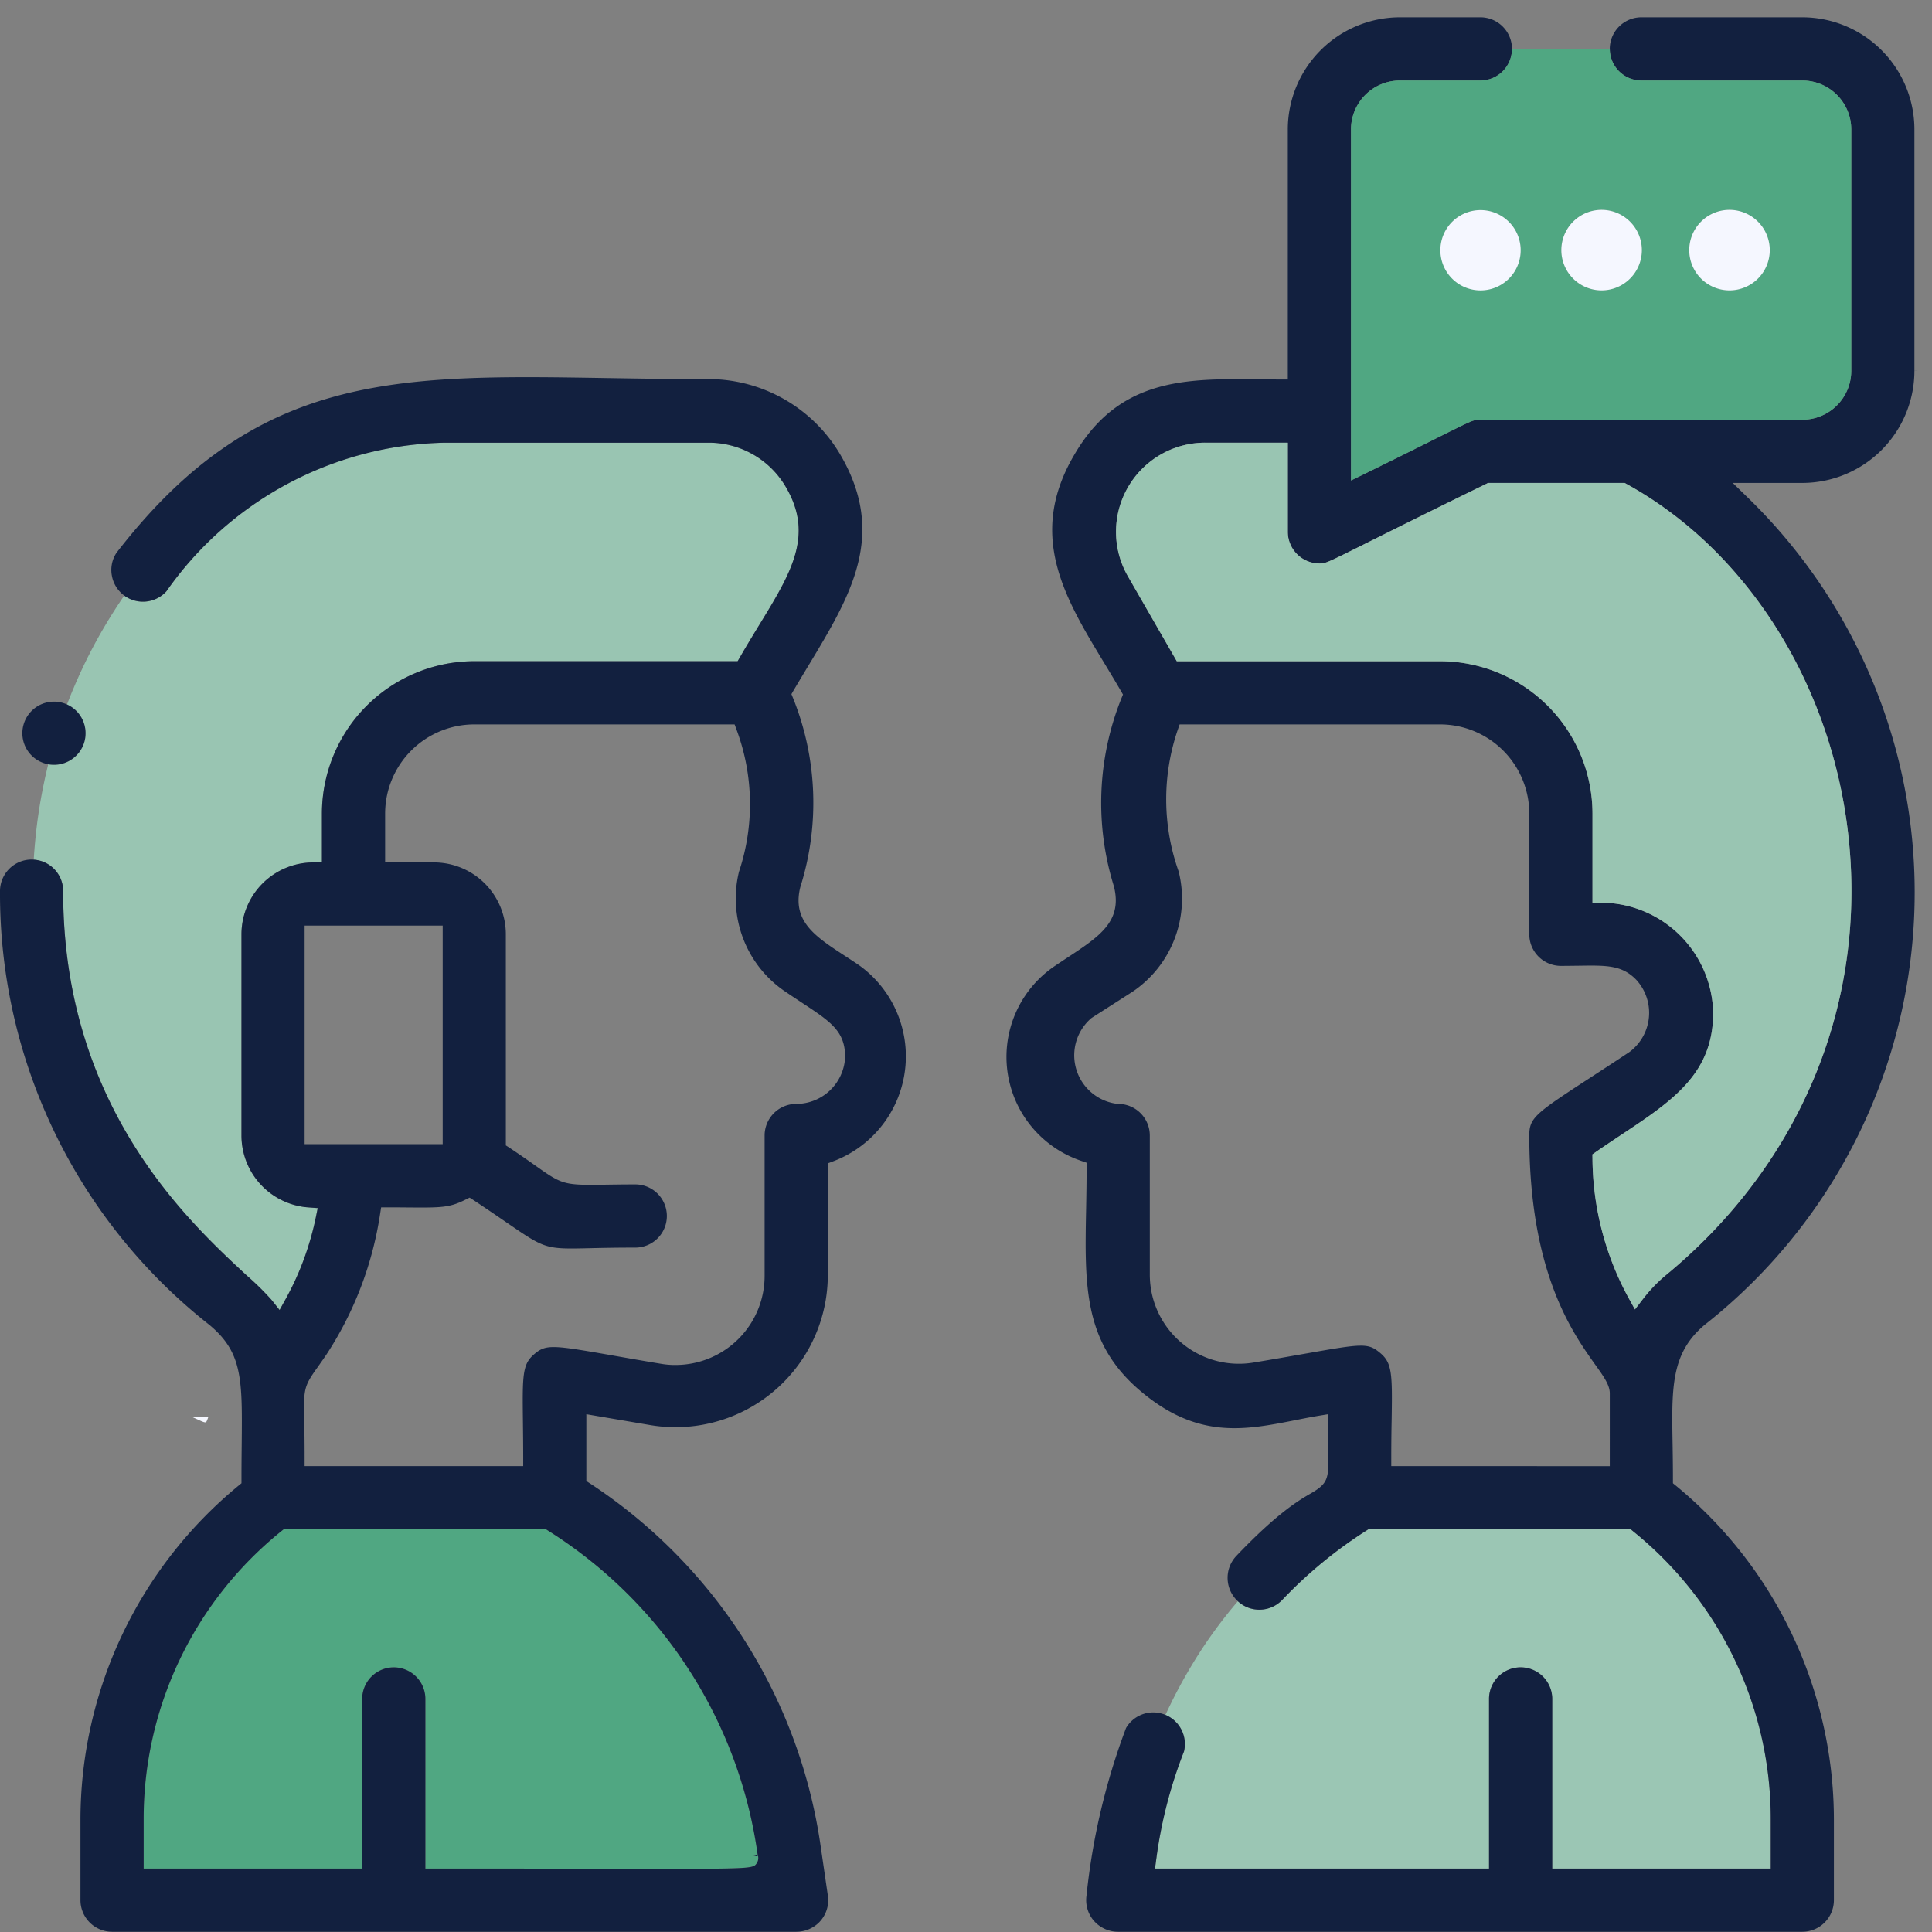
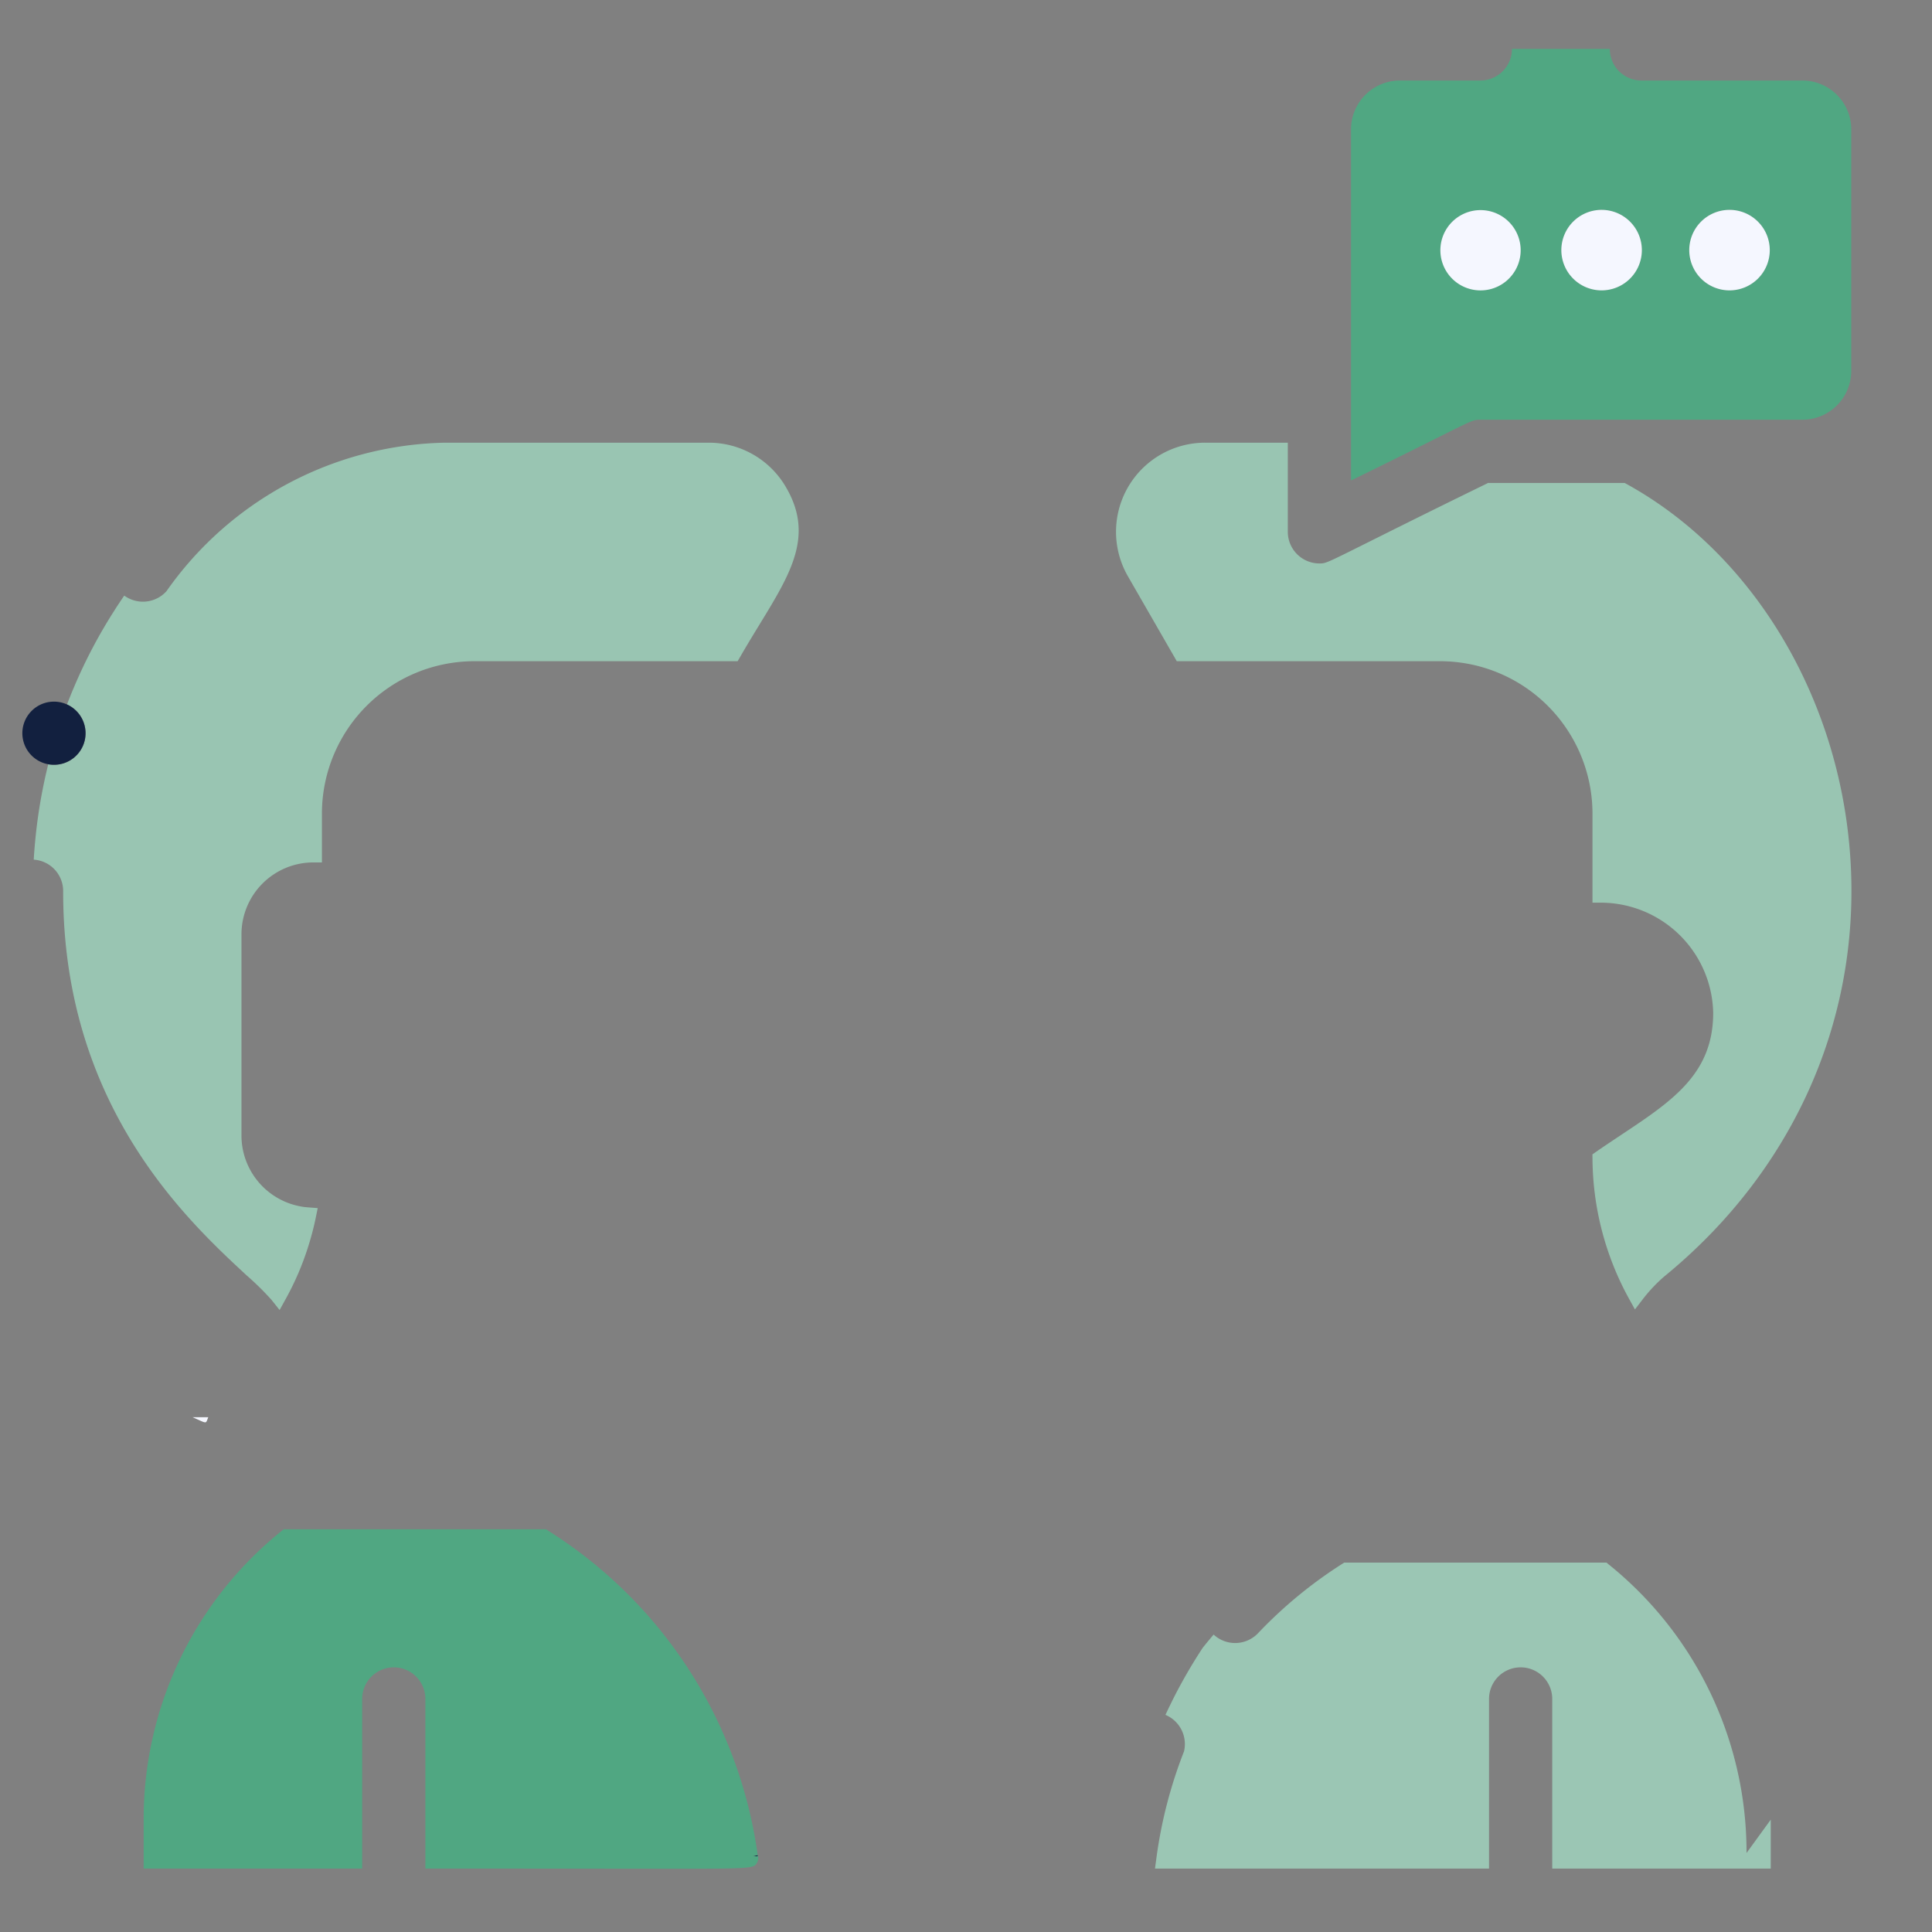
<svg xmlns="http://www.w3.org/2000/svg" width="335" height="335" viewBox="0 0 335 335">
  <rect x="0" y="0" width="335" height="335" fill="#808080" stroke="none" />
  <defs>
    <clipPath id="clip-path">
      <rect id="Rectangle_4069" data-name="Rectangle 4069" width="106.77" height="58.83" transform="translate(200.27 262.17)" fill="#9bc6b4" />
    </clipPath>
    <clipPath id="clip-path-2">
      <rect id="Rectangle_4070" data-name="Rectangle 4070" width="132.637" height="150.39" transform="translate(5.85 73.76)" fill="#99c5b2" />
    </clipPath>
    <clipPath id="clip-Teamwork_icon">
      <rect width="335" height="335" />
    </clipPath>
  </defs>
  <g id="Teamwork_icon" clip-path="url(#clip-Teamwork_icon)">
    <g id="Group_13121" data-name="Group 13121" transform="translate(10369 -4305)">
      <g id="Group_13117" data-name="Group 13117" transform="translate(-10369 4308)" style="isolation: isolate">
        <g id="Group_13116" data-name="Group 13116">
          <g id="Group_13115" data-name="Group 13115" clip-path="url(#clip-path)">
-             <path id="Path_12802" data-name="Path 12802" d="M307.04,312.52V321H269.15V291.59a5.48,5.48,0,1,0-10.96,0V321H200.27l.23-1.7a79.367,79.367,0,0,1,4.8-18.61,5.485,5.485,0,0,0-3.22-6.34c.22-.45.43-.91.65-1.36l.66-1.35a89.874,89.874,0,0,1,5.15-8.91q1.98-2.985,4.2-5.78c.31-.39.62-.78.94-1.16s.62-.76.96-1.14a5.483,5.483,0,0,0,7.69-.23,77.13,77.13,0,0,1,14.57-12.01l.37-.24h45.49l.41.34a64.047,64.047,0,0,1,23.87,50.01" fill="#9bc6b4" />
+             <path id="Path_12802" data-name="Path 12802" d="M307.04,312.52V321H269.15V291.59a5.48,5.48,0,1,0-10.96,0V321H200.27l.23-1.7a79.367,79.367,0,0,1,4.8-18.61,5.485,5.485,0,0,0-3.22-6.34c.22-.45.43-.91.65-1.36l.66-1.35a89.874,89.874,0,0,1,5.15-8.91c.31-.39.62-.78.94-1.16s.62-.76.96-1.14a5.483,5.483,0,0,0,7.69-.23,77.13,77.13,0,0,1,14.57-12.01l.37-.24h45.49l.41.34a64.047,64.047,0,0,1,23.87,50.01" fill="#9bc6b4" />
          </g>
        </g>
      </g>
      <path id="Path_12803" data-name="Path 12803" d="M33.389,242.739h2.722c-.489,1.256-.14,1.117-2.722,0" transform="translate(-10369 4308)" fill="#f5f7ff" />
      <g id="Group_13120" data-name="Group 13120" transform="translate(-10369 4308)" style="isolation: isolate">
        <g id="Group_13119" data-name="Group 13119">
          <g id="Group_13118" data-name="Group 13118" clip-path="url(#clip-path-2)">
            <path id="Path_12804" data-name="Path 12804" d="M131.67,105.33c-1.08,1.77-2.19,3.59-3.33,5.57l-.44.75H82.24a26.445,26.445,0,0,0-26.42,26.41v8.48h-1.5A12.473,12.473,0,0,0,41.87,159v34.89a12.5,12.5,0,0,0,10.28,12.3,10.252,10.252,0,0,0,1.24.16l1.7.13-.34,1.67a49.317,49.317,0,0,1-1.36,5.15v.01a49.343,49.343,0,0,1-3.82,8.87l-1.09,1.97-1.4-1.76a48.672,48.672,0,0,0-4.31-4.24c-10.32-9.56-31.82-29.45-31.82-66.54a5.449,5.449,0,0,0-5.1-5.55c.03-.5.06-1,.1-1.5s.08-1,.13-1.5a89.121,89.121,0,0,1,1.61-10.61c.1-.49.21-.98.33-1.48.11-.48.22-.97.35-1.45a5.476,5.476,0,0,0,6.04-3.26,5.48,5.48,0,0,0-2.79-7.11c.18-.47.36-.93.55-1.39v-.01q.27-.69.57-1.38a88.389,88.389,0,0,1,7.15-13.6c.26-.42.54-.84.82-1.26s.55-.83.84-1.24c.05.04.1.08.16.12a5.5,5.5,0,0,0,7.15-.87A60.426,60.426,0,0,1,77.11,73.76h45.81a15.472,15.472,0,0,1,13.37,7.73c4.87,8.33.89,14.84-4.62,23.84" fill="#99c5b2" />
-             <path id="Path_12805" data-name="Path 12805" d="M14.41,126.26a5.476,5.476,0,0,1-6.04,3.26,87.609,87.609,0,0,1,3.25-10.37,5.48,5.48,0,0,1,2.79,7.11" fill="#99c5b2" />
          </g>
        </g>
      </g>
      <path id="Path_12806" data-name="Path 12806" d="M130.51,318.87l.87-.2a1.231,1.231,0,0,1,.02.2Z" transform="translate(-10369 4308)" fill="#50a782" />
      <path id="Path_12807" data-name="Path 12807" d="M263.54,39.02a6.98,6.98,0,1,1-4.19-5.07,6.947,6.947,0,0,1,4.19,5.07" transform="translate(-10369 4308)" fill="#50a782" />
      <path id="Path_12808" data-name="Path 12808" d="M270.87,41.73a6.977,6.977,0,1,1,6.76,5.62,7.028,7.028,0,0,1-6.76-5.62" transform="translate(-10369 4308)" fill="#50a782" />
      <path id="Path_12809" data-name="Path 12809" d="M299.89,47.35a6.98,6.98,0,1,1,6.98-6.98,6.986,6.986,0,0,1-6.98,6.98" transform="translate(-10369 4308)" fill="#50a782" />
      <path id="Path_12810" data-name="Path 12810" d="M131.38,318.67l-.87.2h.89a1.231,1.231,0,0,0-.02-.2m0,0-.87.2h.89a1.231,1.231,0,0,0-.02-.2m0,0-.87.2h.89a1.231,1.231,0,0,0-.02-.2" transform="translate(-10369 4308)" fill="#12203f" />
      <path id="Path_12811" data-name="Path 12811" d="M131.37,318.59a79.221,79.221,0,0,0-36.33-56.18l-.37-.24H49.19l-.42.34a64.037,64.037,0,0,0-23.86,50.01V321H62.8V291.59a5.48,5.48,0,1,1,10.96,0V321h1.5c14.19,0,24.72.02,32.53.03,3.56,0,6.57.01,9.11.01,13.67,0,13.76-.13,14.32-.98a1.6,1.6,0,0,0,.15-1.47m-.86.28.87-.2a1.231,1.231,0,0,1,.02.2Z" transform="translate(-10369 4308)" fill="#50a782" />
-       <path id="Path_12812" data-name="Path 12812" d="M155.82,173.3a19.385,19.385,0,0,0-6.9-8.96l-.12-.08c-.82-.56-1.61-1.07-2.36-1.56-5.1-3.33-9.13-5.96-7.67-11.88a48.566,48.566,0,0,0-1.26-32.78l-.28-.68.37-.64q1.29-2.175,2.58-4.31c7.32-12.13,13.64-22.6,5.59-36.47a26.543,26.543,0,0,0-22.85-13.21c-6.12.01-11.85-.08-17.42-.17-36.81-.61-61.13-1.02-85.3,30.29a5.378,5.378,0,0,0-.79,4.03,5.439,5.439,0,0,0,2.14,3.39c.05.04.1.08.16.12a5.5,5.5,0,0,0,7.15-.87A60.426,60.426,0,0,1,77.11,73.76h45.81a15.472,15.472,0,0,1,13.37,7.73c4.87,8.33.89,14.84-4.62,23.84-1.08,1.77-2.19,3.59-3.33,5.57l-.44.75H82.24a26.445,26.445,0,0,0-26.42,26.41v8.48h-1.5A12.473,12.473,0,0,0,41.87,159v34.89a12.5,12.5,0,0,0,10.28,12.3,10.252,10.252,0,0,0,1.24.16l1.7.13-.34,1.67a49.317,49.317,0,0,1-1.36,5.15v.01a49.343,49.343,0,0,1-3.82,8.87l-1.09,1.97-1.4-1.76a48.672,48.672,0,0,0-4.31-4.24c-10.32-9.56-31.82-29.45-31.82-66.54a5.449,5.449,0,0,0-5.1-5.55c-.1-.01-.21-.02-.31-.02H5.48A5.487,5.487,0,0,0,0,151.45v.16A95.1,95.1,0,0,0,36.27,226.7c5.8,4.8,5.75,9.46,5.64,20.74-.02,1.81-.04,3.82-.04,6.05v.7l-.55.45a75.091,75.091,0,0,0-27.37,57.89v13.95a5.488,5.488,0,0,0,5.48,5.48H138.06a5.607,5.607,0,0,0,3.91-1.57,5.469,5.469,0,0,0,1.64-3.86,5.761,5.761,0,0,0-.06-.82l-1.25-8.57a90.6,90.6,0,0,0-39.95-62.89l-.68-.44V242.22l11.17,1.9a26.417,26.417,0,0,0,30.35-21.77,27.042,27.042,0,0,0,.35-4.31V198.72l.97-.37a19.446,19.446,0,0,0,11.31-25.05m-103-15.8H76.76v37.89H52.82Zm78.4,162.56c-.56.85-.65.98-14.32.98-2.54,0-5.55-.01-9.11-.01-7.81-.01-18.34-.03-32.53-.03h-1.5V291.59a5.48,5.48,0,1,0-10.96,0V321H24.91v-8.48a64.037,64.037,0,0,1,23.86-50.01l.42-.34H94.67l.37.24a79.221,79.221,0,0,1,36.33,56.18,1.6,1.6,0,0,1-.15,1.47m6.85-131.65h-.01a5.488,5.488,0,0,0-5.48,5.48v24.15a15.457,15.457,0,0,1-15.24,15.64,14.262,14.262,0,0,1-2.76-.21c-3.22-.53-5.92-1.01-8.2-1.41-10.65-1.87-11.7-1.99-13.75-.25-2.01,1.71-2.06,3.46-1.96,11.49.02,1.83.05,3.95.05,6.42v1.5H52.82v-1.5c0-2.69-.03-4.72-.07-6.29-.1-5.51-.11-5.97,2.27-9.29.42-.59.93-1.31,1.55-2.22a61.131,61.131,0,0,0,9.32-24.3l.2-1.27h1.28c1.31,0,2.46.01,3.48.02,5.57.04,7.06.05,9.81-1.33l.77-.38.73.47c2.34,1.55,4.2,2.83,5.73,3.88,6.71,4.6,6.7,4.6,14.5,4.42,2.02-.05,4.53-.1,7.76-.1a5.48,5.48,0,0,0,0-10.96c-2.16,0-3.9.03-5.33.05-6.99.1-7.32,0-11.89-3.24-1.15-.82-2.59-1.83-4.54-3.13l-.68-.44V159a12.466,12.466,0,0,0-12.45-12.46H66.78v-8.47a15.471,15.471,0,0,1,15.46-15.46h45.14l.36.98a36.985,36.985,0,0,1,.39,24.59,19.489,19.489,0,0,0,8.11,20.81c1.06.72,2.02,1.35,2.88,1.92,4.94,3.26,7.42,4.9,7.42,9.37a8.484,8.484,0,0,1-8.47,8.13" transform="translate(-10369 4308)" fill="#12203f" />
-       <path id="Path_12814" data-name="Path 12814" d="M295.57,226.73A95.423,95.423,0,0,0,303.1,83.32l-2.65-2.58h12.07a19.461,19.461,0,0,0,19.43-19.43l1.5-.01h-1.5V19.44A19.453,19.453,0,0,0,312.52,0H284.61a5.48,5.48,0,0,0,0,10.96h27.91A8.484,8.484,0,0,1,321,19.44V61.3a8.484,8.484,0,0,1-8.48,8.48H256.69c-.94,0-1.14,0-4.14,1.48-.84.41-1.88.93-3.22,1.6-2.84,1.42-6.92,3.46-12.91,6.4l-2.16,1.05V19.44a8.484,8.484,0,0,1,8.48-8.48h13.95a5.48,5.48,0,1,0,0-10.96H242.74A19.461,19.461,0,0,0,223.3,19.44V62.8h-1.5q-1.86,0-3.72-.03c-12.42-.13-24.13-.25-31.89,13.24-8.1,13.91-1.55,24.7,5.38,36.12.94,1.56,1.88,3.11,2.78,4.66l.37.64-.28.68a48.612,48.612,0,0,0-1.28,32.62l.02.1c1.43,5.94-2.55,8.56-8.06,12.19-.67.44-1.38.91-2.12,1.41a19.01,19.01,0,0,0-5.3,26.36,19.09,19.09,0,0,0,9.7,7.47l1.01.35v1.07c0,2.34-.04,4.59-.08,6.78-.27,13.55-.46,23.35,9.39,31.71,9.92,8.43,18.11,6.81,26.79,5.1,1.34-.27,2.68-.53,4.02-.76l1.75-.29v1.77c0,1.73.02,3.12.04,4.25.08,5.1.1,5.89-3.03,7.71-2.04,1.18-5.82,3.38-12.99,10.92a5.52,5.52,0,0,0,.33,7.77l.01.01a5.483,5.483,0,0,0,7.69-.23,77.13,77.13,0,0,1,14.57-12.01l.37-.24h45.49l.41.34a64.047,64.047,0,0,1,23.87,50.01V321H269.15V291.59a5.48,5.48,0,1,0-10.96,0V321H200.27l.23-1.7a79.367,79.367,0,0,1,4.8-18.61,5.485,5.485,0,0,0-3.22-6.34,5.846,5.846,0,0,0-.74-.25,5.455,5.455,0,0,0-6.09,2.53,115.857,115.857,0,0,0-6.85,29.02,5.492,5.492,0,0,0,1.04,4.12,5.565,5.565,0,0,0,4.43,2.19H312.52a5.48,5.48,0,0,0,5.47-5.48V312.52a75.044,75.044,0,0,0-27.36-57.88l-.55-.45v-.7c0-2.24-.03-4.28-.06-6.15-.17-9.79-.27-15.7,5.55-20.61m-16.44,24.49H241.24v-1.5c0-2.61.03-4.84.07-6.75.12-7.76.07-9.65-1.98-11.36-2.12-1.77-2.94-1.67-13.12.13-2.41.42-5.31.94-8.84,1.52a15.455,15.455,0,0,1-17.79-12.69,15.962,15.962,0,0,1-.21-2.76V193.89a5.488,5.488,0,0,0-5.48-5.48l-.18-.01a8.481,8.481,0,0,1-4.5-14.84l.17-.12,6.98-4.47a19.46,19.46,0,0,0,8.02-20.84,37.312,37.312,0,0,1-.19-24.51l.35-1.01h45.17a15.471,15.471,0,0,1,15.46,15.46V159a5.488,5.488,0,0,0,5.48,5.48c1.17,0,2.22-.02,3.16-.03,4.79-.07,7.44-.11,9.91,2.44a8.468,8.468,0,0,1-.56,12.01,7.3,7.3,0,0,1-.59.49c-2.76,1.84-5.07,3.33-7.03,4.61-9.34,6.07-10.37,6.84-10.37,9.89,0,23.67,7.42,34.09,11.4,39.69,1.54,2.15,2.56,3.58,2.56,5.04Zm9.51-32.94a26.451,26.451,0,0,0-3.75,3.95l-1.4,1.82-1.11-2.01a51.022,51.022,0,0,1-6.25-24.09l-.01-.79.65-.45c1.45-1.01,2.89-1.96,4.28-2.89,8.95-5.94,16.01-10.63,16.01-21.21a19.512,19.512,0,0,0-19.43-19.09h-1.5V138.07a26.447,26.447,0,0,0-26.42-26.42H204.05l-8.46-14.7a15.453,15.453,0,0,1,13.38-23.19H223.3V89.22a5.488,5.488,0,0,0,5.48,5.48c1.08,0,1.1,0,8.56-3.73,4.17-2.08,10.46-5.23,20.37-10.07l.31-.16h23.69l.34.19c21.37,11.77,36.17,35.78,38.62,62.65,2.62,28.67-9.06,55.9-32.03,74.7" transform="translate(-10369 4308)" fill="#12203f" />
      <path id="Path_12815" data-name="Path 12815" d="M312.52,10.96H284.61a5.488,5.488,0,0,1-5.48-5.48H262.17a5.488,5.488,0,0,1-5.48,5.48H242.74a8.484,8.484,0,0,0-8.48,8.48V80.31l2.16-1.05c5.99-2.94,10.07-4.98,12.91-6.4,1.34-.67,2.38-1.19,3.22-1.6,3-1.48,3.2-1.48,4.14-1.48h55.83A8.484,8.484,0,0,0,321,61.3V19.44a8.484,8.484,0,0,0-8.48-8.48M263.15,43.05a6.961,6.961,0,1,1,.39-4.03,6.962,6.962,0,0,1-.39,4.03m14.48,4.3a6.98,6.98,0,1,1,7.06-6.9,6.981,6.981,0,0,1-7.06,6.9m22.26,0a6.98,6.98,0,1,1,6.98-6.98,6.986,6.986,0,0,1-6.98,6.98" transform="translate(-10369 4308)" fill="#50a782" />
      <path id="Path_12816" data-name="Path 12816" d="M288.64,218.28a26.451,26.451,0,0,0-3.75,3.95l-1.4,1.82-1.11-2.01a51.022,51.022,0,0,1-6.25-24.09l-.01-.79.65-.45c1.45-1.01,2.89-1.96,4.28-2.89,8.95-5.94,16.01-10.63,16.01-21.21a19.512,19.512,0,0,0-19.43-19.09h-1.5V138.07a26.447,26.447,0,0,0-26.42-26.42H204.05l-8.46-14.7a15.453,15.453,0,0,1,13.38-23.19H223.3V89.22a5.488,5.488,0,0,0,5.48,5.48c1.08,0,1.1,0,8.56-3.73,4.17-2.08,10.46-5.23,20.37-10.07l.31-.16h23.69l.34.19c21.37,11.77,36.17,35.78,38.62,62.65,2.62,28.67-9.06,55.9-32.03,74.7" transform="translate(-10369 4308)" fill="#99c5b2" />
      <path id="Path_12818" data-name="Path 12818" d="M284.69,40.45a6.98,6.98,0,1,1-6.9-7.06,6.987,6.987,0,0,1,6.9,7.06" transform="translate(-10369 4308)" fill="#f5f7ff" />
      <path id="Path_12819" data-name="Path 12819" d="M306.87,40.37a6.98,6.98,0,1,1-6.98-6.98,6.986,6.986,0,0,1,6.98,6.98" transform="translate(-10369 4308)" fill="#f5f7ff" />
      <path id="Path_12820" data-name="Path 12820" d="M263.15,43.05a6.961,6.961,0,1,1,.39-4.03,6.962,6.962,0,0,1-.39,4.03" transform="translate(-10369 4308)" fill="#f5f7ff" />
      <path id="Path_12821" data-name="Path 12821" d="M14.41,126.26a5.476,5.476,0,0,1-6.04,3.26,5.311,5.311,0,0,1-1.14-.34,5.467,5.467,0,0,1-1.73-8.93,5.459,5.459,0,0,1,3.85-1.59,5.481,5.481,0,0,1,5.06,7.6" transform="translate(-10369 4308)" fill="#12203f" />
      <rect id="Rectangle_4072" data-name="Rectangle 4072" width="333.45" height="331.96" transform="translate(-10369 4308)" fill="none" />
      <rect id="Rectangle_4073" data-name="Rectangle 4073" width="333.45" height="331.96" transform="translate(-10369 4308)" fill="none" />
    </g>
  </g>
</svg>